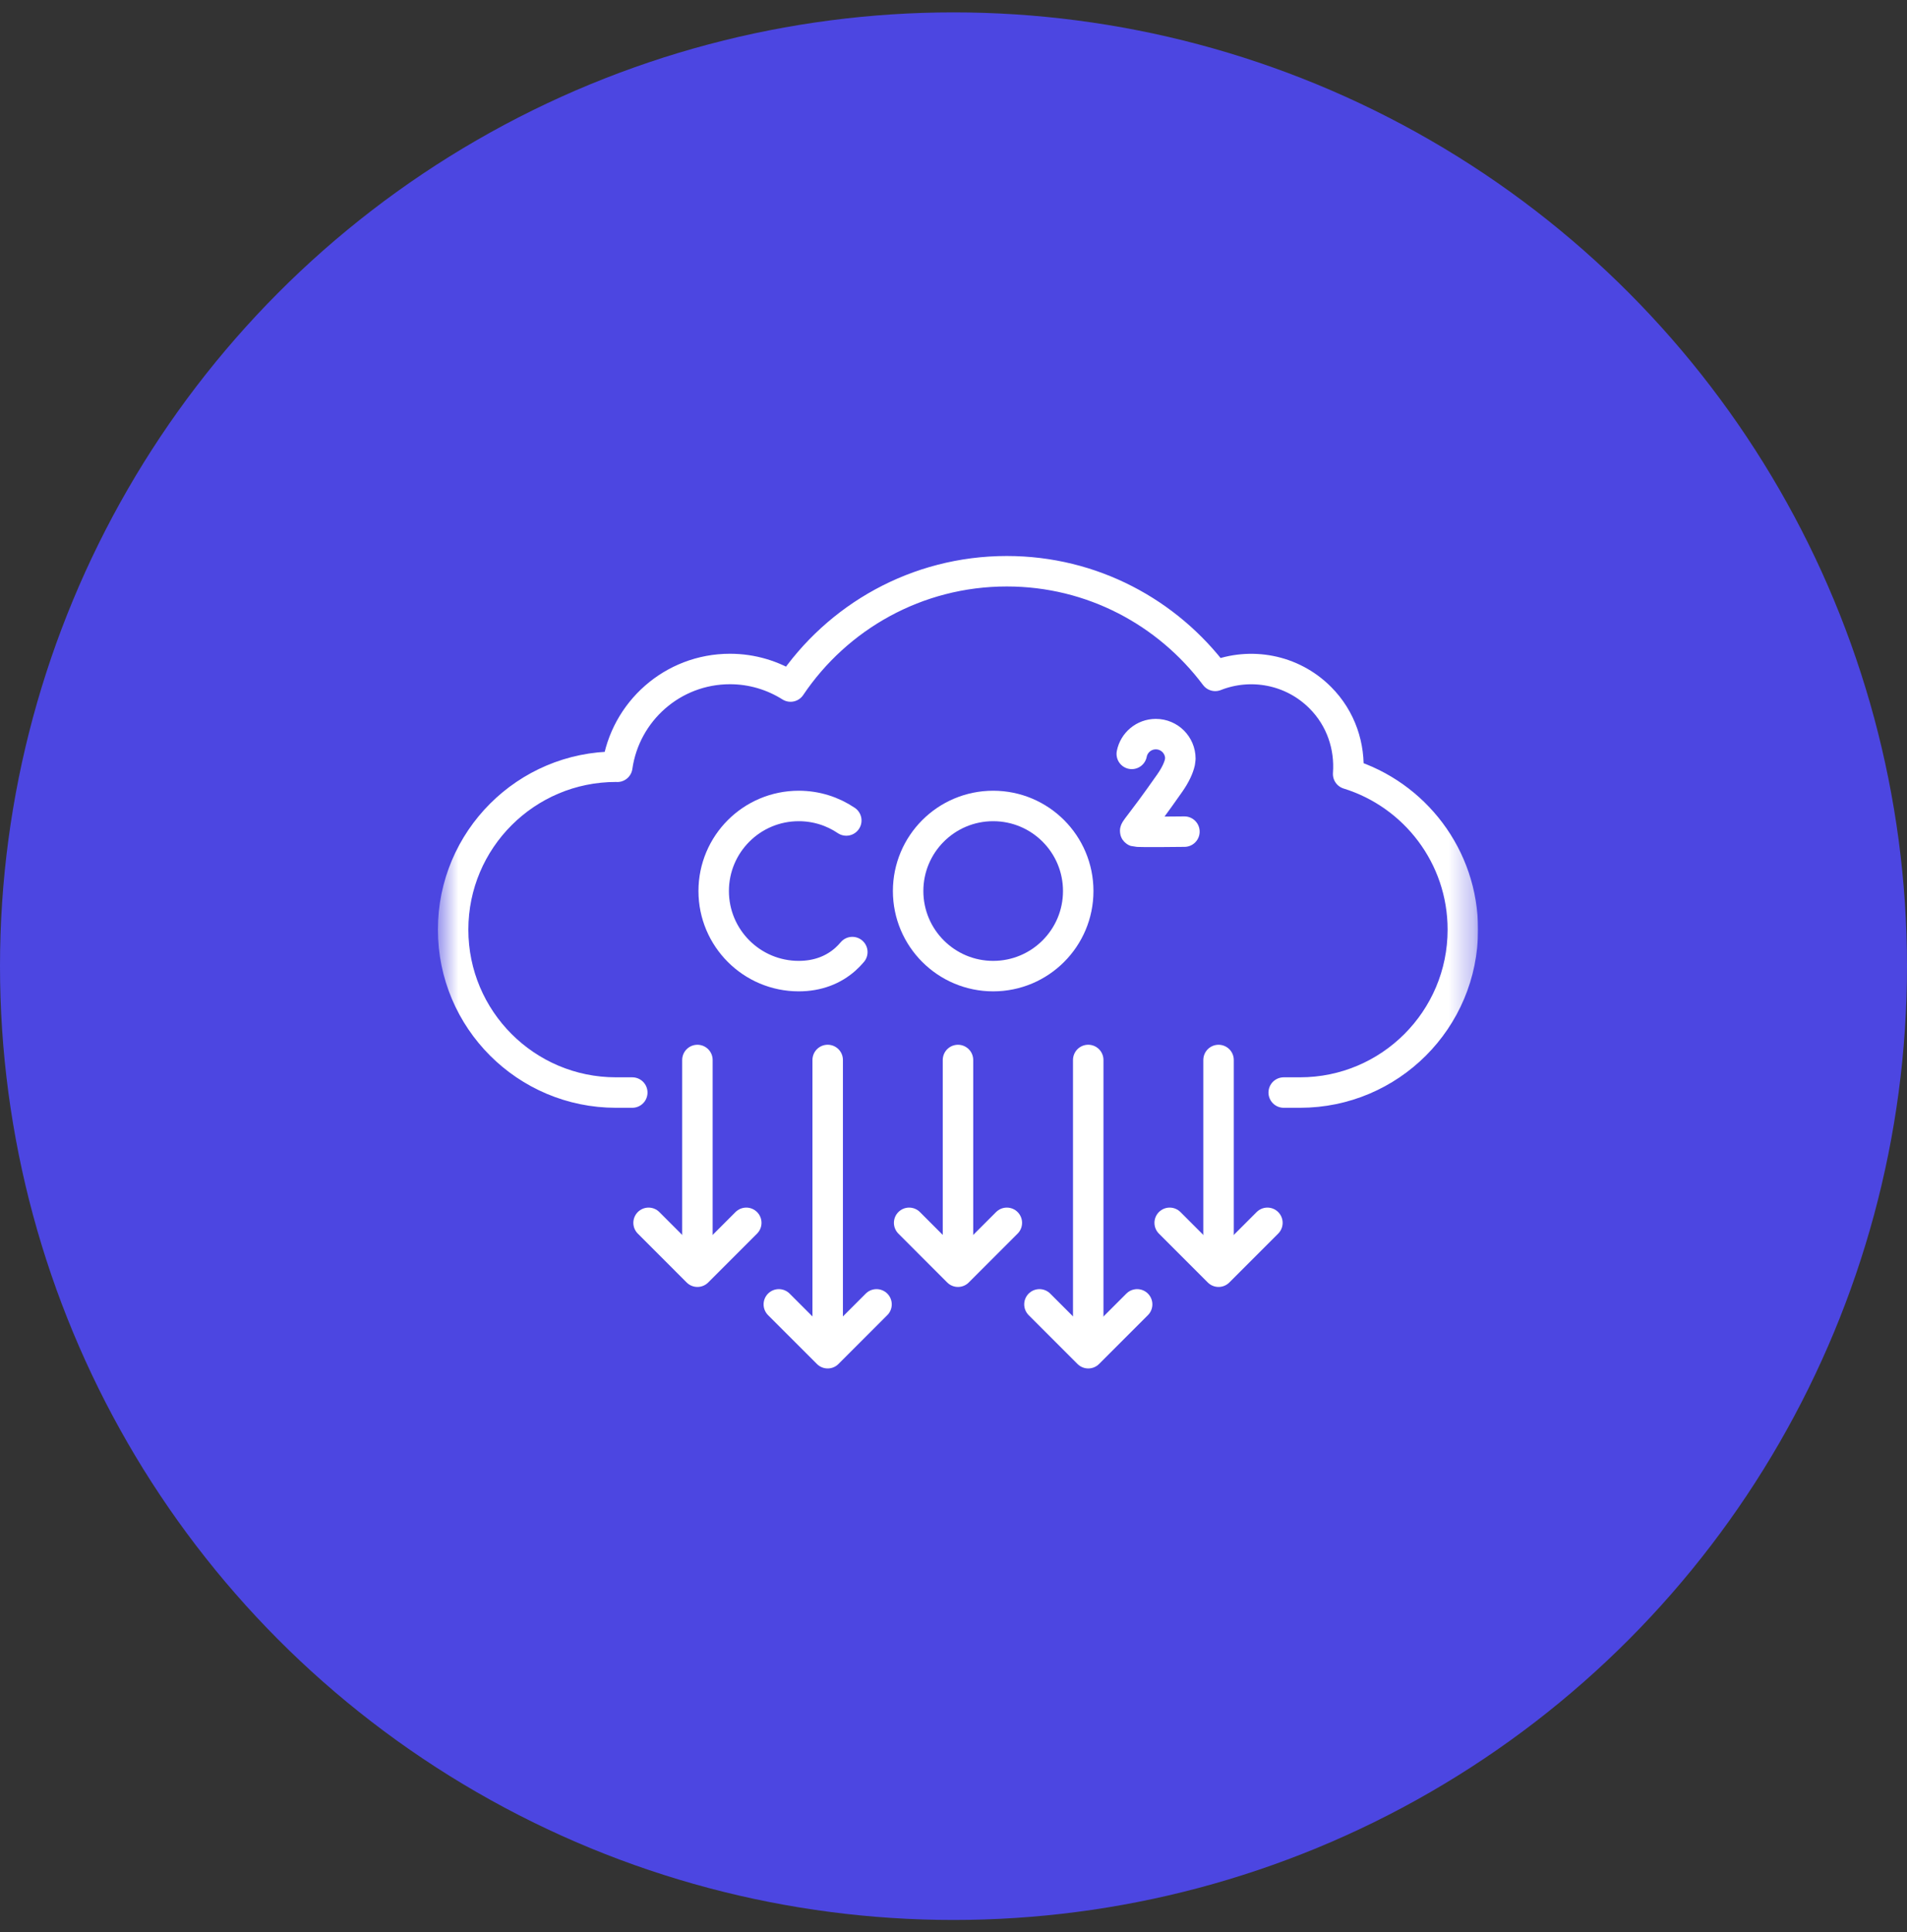
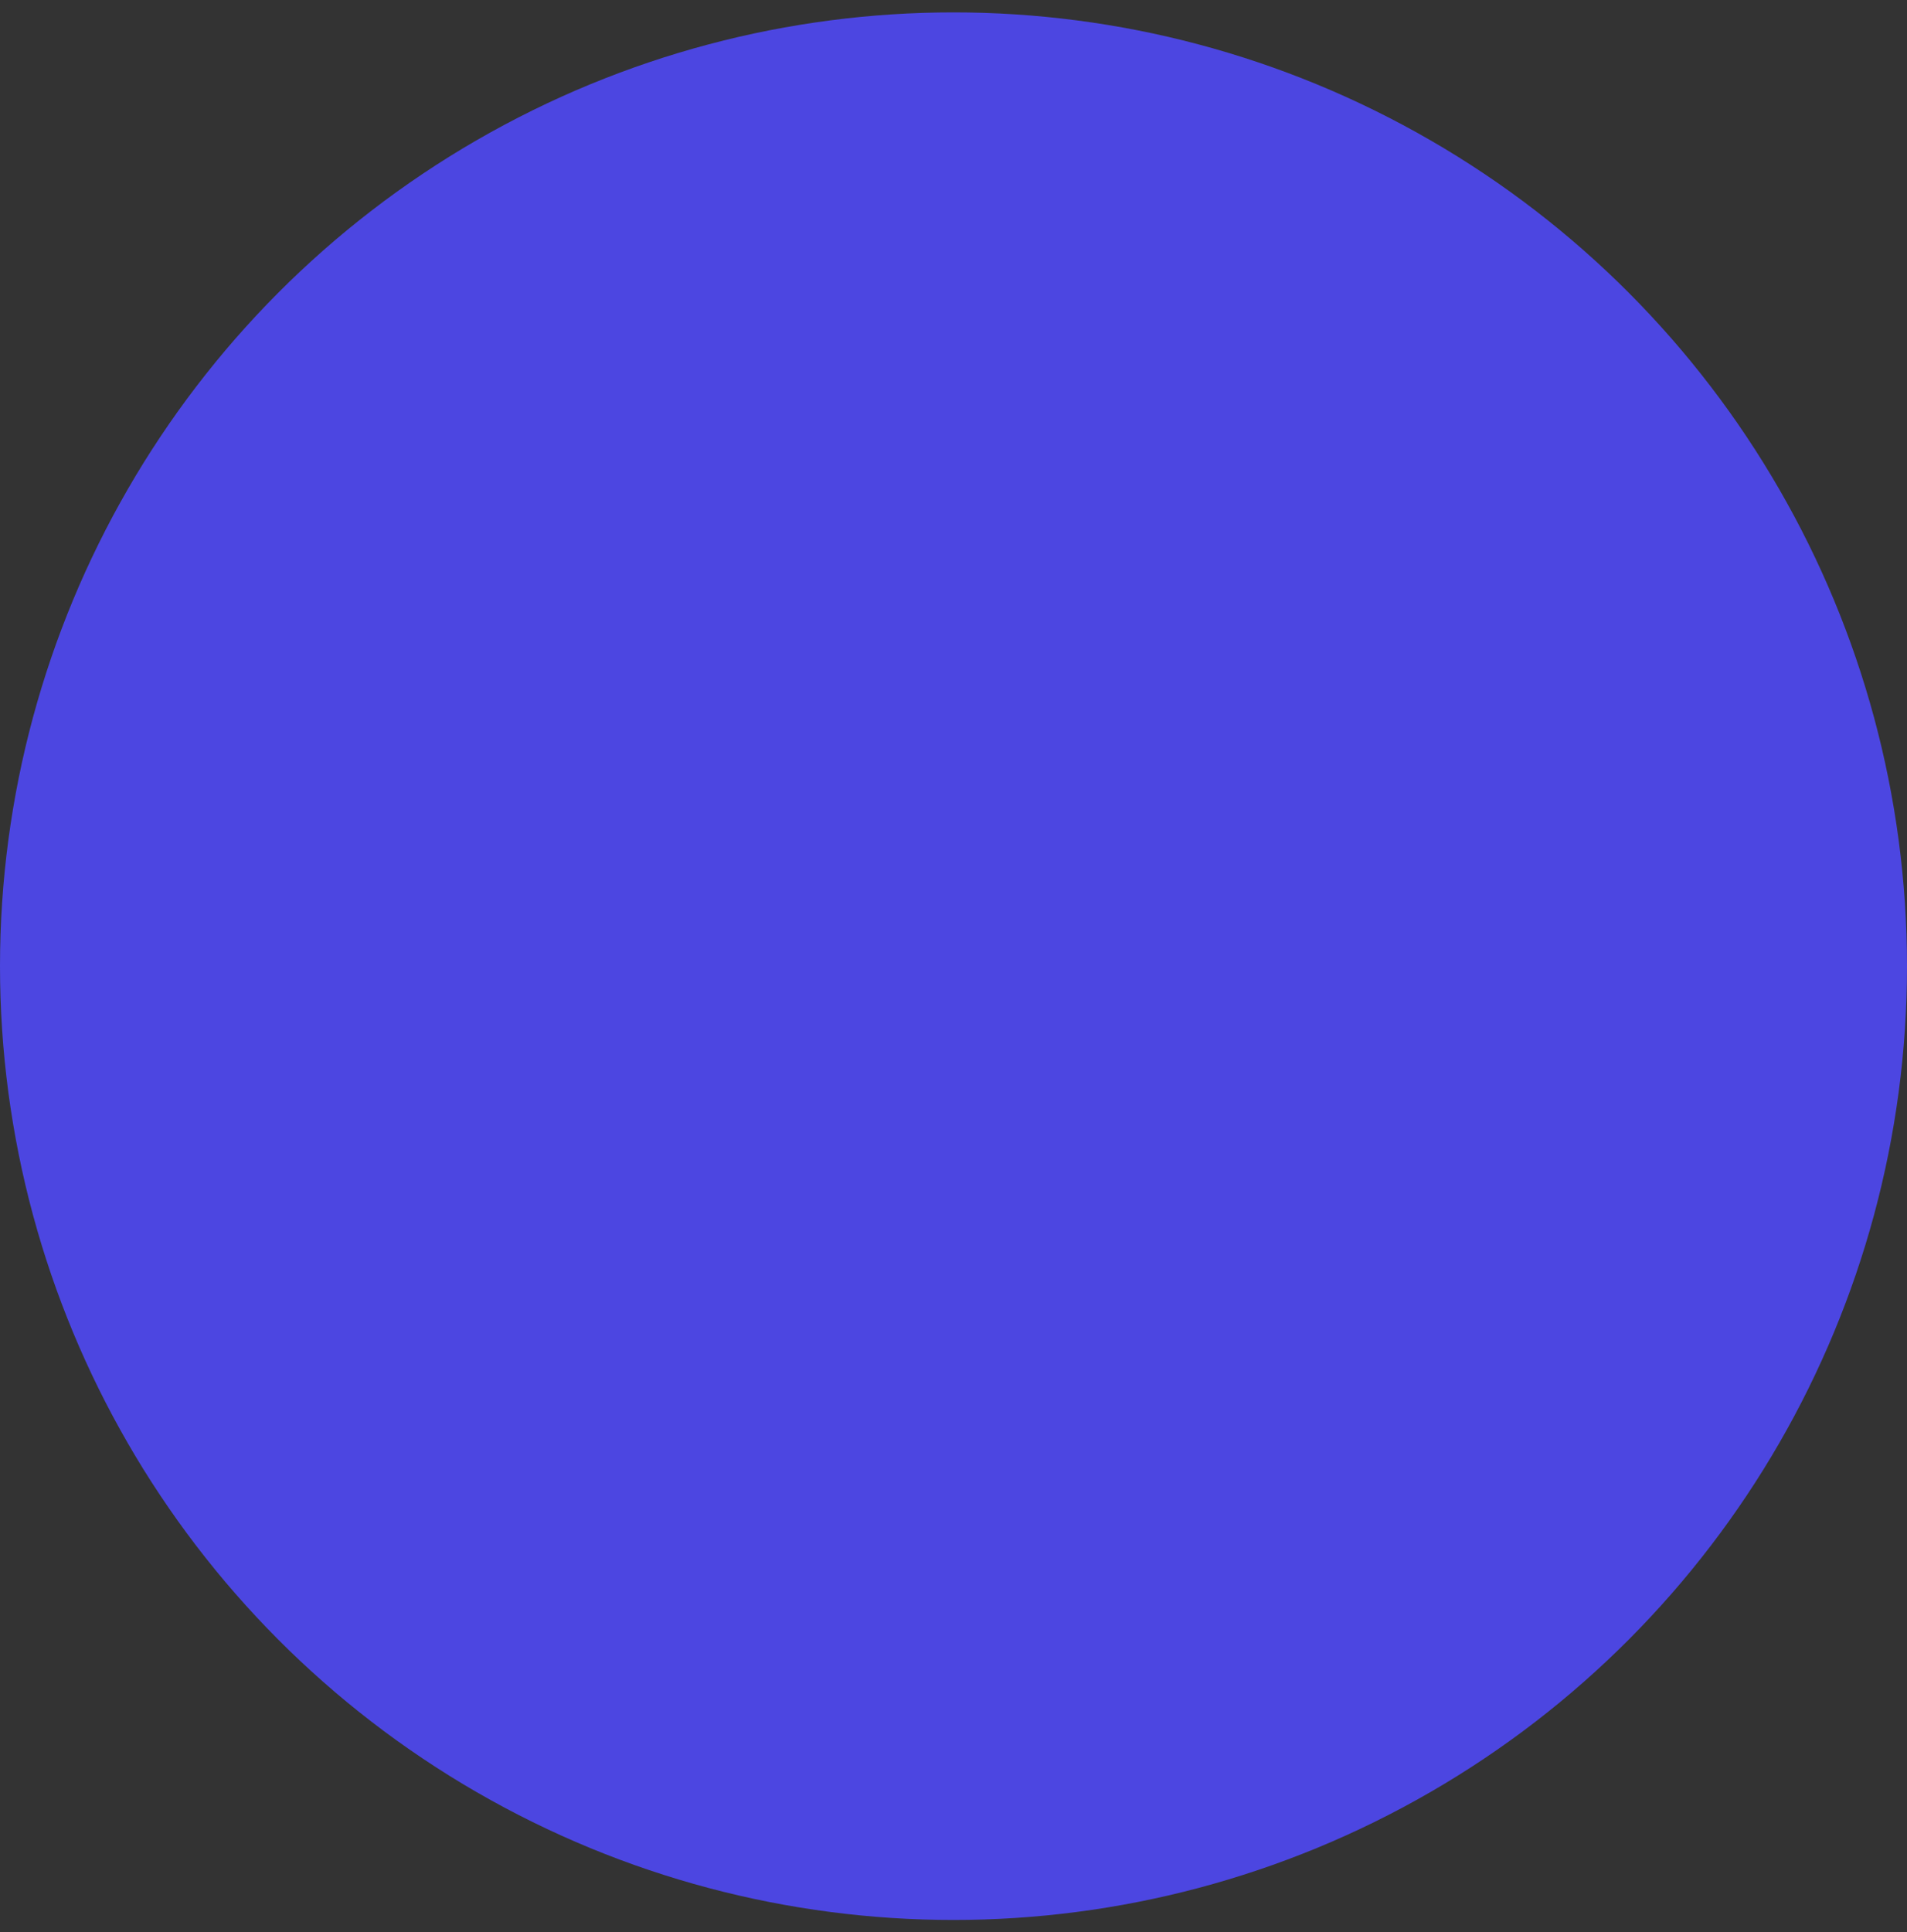
<svg xmlns="http://www.w3.org/2000/svg" width="77" height="78" viewBox="0 0 77 78" fill="none">
  <rect x="0" y="0" width="77" height="78" fill="#333333" stroke="none" />
  <circle cx="38.5" cy="39" r="38.5" fill="#4C46E1" />
  <g clip-path="url(#clip0_30059_279)">
    <mask id="mask0_30059_279" style="mask-type:luminance" maskUnits="userSpaceOnUse" x="17" y="17" width="43" height="43">
-       <path d="M17.681 17.839H59.681V59.839H17.681V17.839Z" fill="white" />
-     </mask>
+       </mask>
    <g mask="url(#mask0_30059_279)">
      <path d="M34.171 33.119C33.623 32.749 32.962 32.533 32.251 32.533C30.355 32.533 28.817 34.07 28.817 35.967C28.817 37.863 30.355 39.401 32.251 39.401C33.022 39.401 33.655 39.147 34.136 38.719C34.235 38.63 34.328 38.534 34.415 38.431" stroke="white" stroke-width="1.23" stroke-miterlimit="10" stroke-linecap="round" stroke-linejoin="round" />
      <path d="M47.824 33.569C47.824 33.569 45.941 33.593 45.852 33.563C45.763 33.533 45.995 33.376 47.229 31.613C47.46 31.283 47.587 31.005 47.641 30.773L47.66 30.623C47.66 30.076 47.217 29.633 46.67 29.633C46.188 29.633 45.787 29.976 45.698 30.431" stroke="white" stroke-width="1.23" stroke-miterlimit="10" stroke-linecap="round" stroke-linejoin="round" />
      <path d="M43.536 35.967C43.536 37.863 41.999 39.401 40.102 39.401C38.206 39.401 36.668 37.863 36.668 35.967C36.668 34.07 38.206 32.533 40.102 32.533C41.999 32.533 43.536 34.07 43.536 35.967Z" stroke="white" stroke-width="1.23" stroke-miterlimit="10" stroke-linecap="round" stroke-linejoin="round" />
      <path d="M51.833 44.101H52.49C56.122 44.101 59.066 41.157 59.066 37.525C59.066 34.57 57.117 32.071 54.435 31.242C54.517 30.137 54.153 29.005 53.307 28.159C52.161 27.013 50.486 26.723 49.068 27.282C47.149 24.722 44.1 23.058 40.654 23.058C37.016 23.058 33.81 24.905 31.921 27.712C31.212 27.266 30.375 27.004 29.475 27.004C27.156 27.004 25.243 28.721 24.924 30.952C24.907 30.952 24.89 30.949 24.872 30.949C21.241 30.949 18.296 33.893 18.296 37.525C18.296 41.157 21.241 44.101 24.872 44.101H25.53" stroke="white" stroke-width="1.23" stroke-miterlimit="10" stroke-linecap="round" stroke-linejoin="round" />
      <path d="M28.16 42.787V50.678" stroke="white" stroke-width="1.23" stroke-miterlimit="10" stroke-linecap="round" stroke-linejoin="round" />
-       <path d="M26.188 49.36L28.16 51.333L30.133 49.36" stroke="white" stroke-width="1.23" stroke-miterlimit="10" stroke-linecap="round" stroke-linejoin="round" />
      <path d="M33.42 42.786V53.965" stroke="white" stroke-width="1.23" stroke-miterlimit="10" stroke-linecap="round" stroke-linejoin="round" />
      <path d="M31.447 52.651L33.42 54.623L35.392 52.651" stroke="white" stroke-width="1.23" stroke-miterlimit="10" stroke-linecap="round" stroke-linejoin="round" />
      <path d="M38.681 42.787V50.678" stroke="white" stroke-width="1.23" stroke-miterlimit="10" stroke-linecap="round" stroke-linejoin="round" />
      <path d="M36.709 49.36L38.681 51.333L40.654 49.36" stroke="white" stroke-width="1.23" stroke-miterlimit="10" stroke-linecap="round" stroke-linejoin="round" />
-       <path d="M49.202 42.787V50.678" stroke="white" stroke-width="1.23" stroke-miterlimit="10" stroke-linecap="round" stroke-linejoin="round" />
-       <path d="M47.229 49.36L49.202 51.333L51.175 49.36" stroke="white" stroke-width="1.23" stroke-miterlimit="10" stroke-linecap="round" stroke-linejoin="round" />
      <path d="M43.94 42.786V53.965" stroke="white" stroke-width="1.23" stroke-miterlimit="10" stroke-linecap="round" stroke-linejoin="round" />
      <path d="M41.97 52.651L43.942 54.623L45.915 52.651" stroke="white" stroke-width="1.23" stroke-miterlimit="10" stroke-linecap="round" stroke-linejoin="round" />
    </g>
  </g>
  <defs>
    <clipPath id="clip0_30059_279">
      <rect width="42" height="42" fill="white" transform="translate(17.68 17.832)" />
    </clipPath>
  </defs>
</svg>